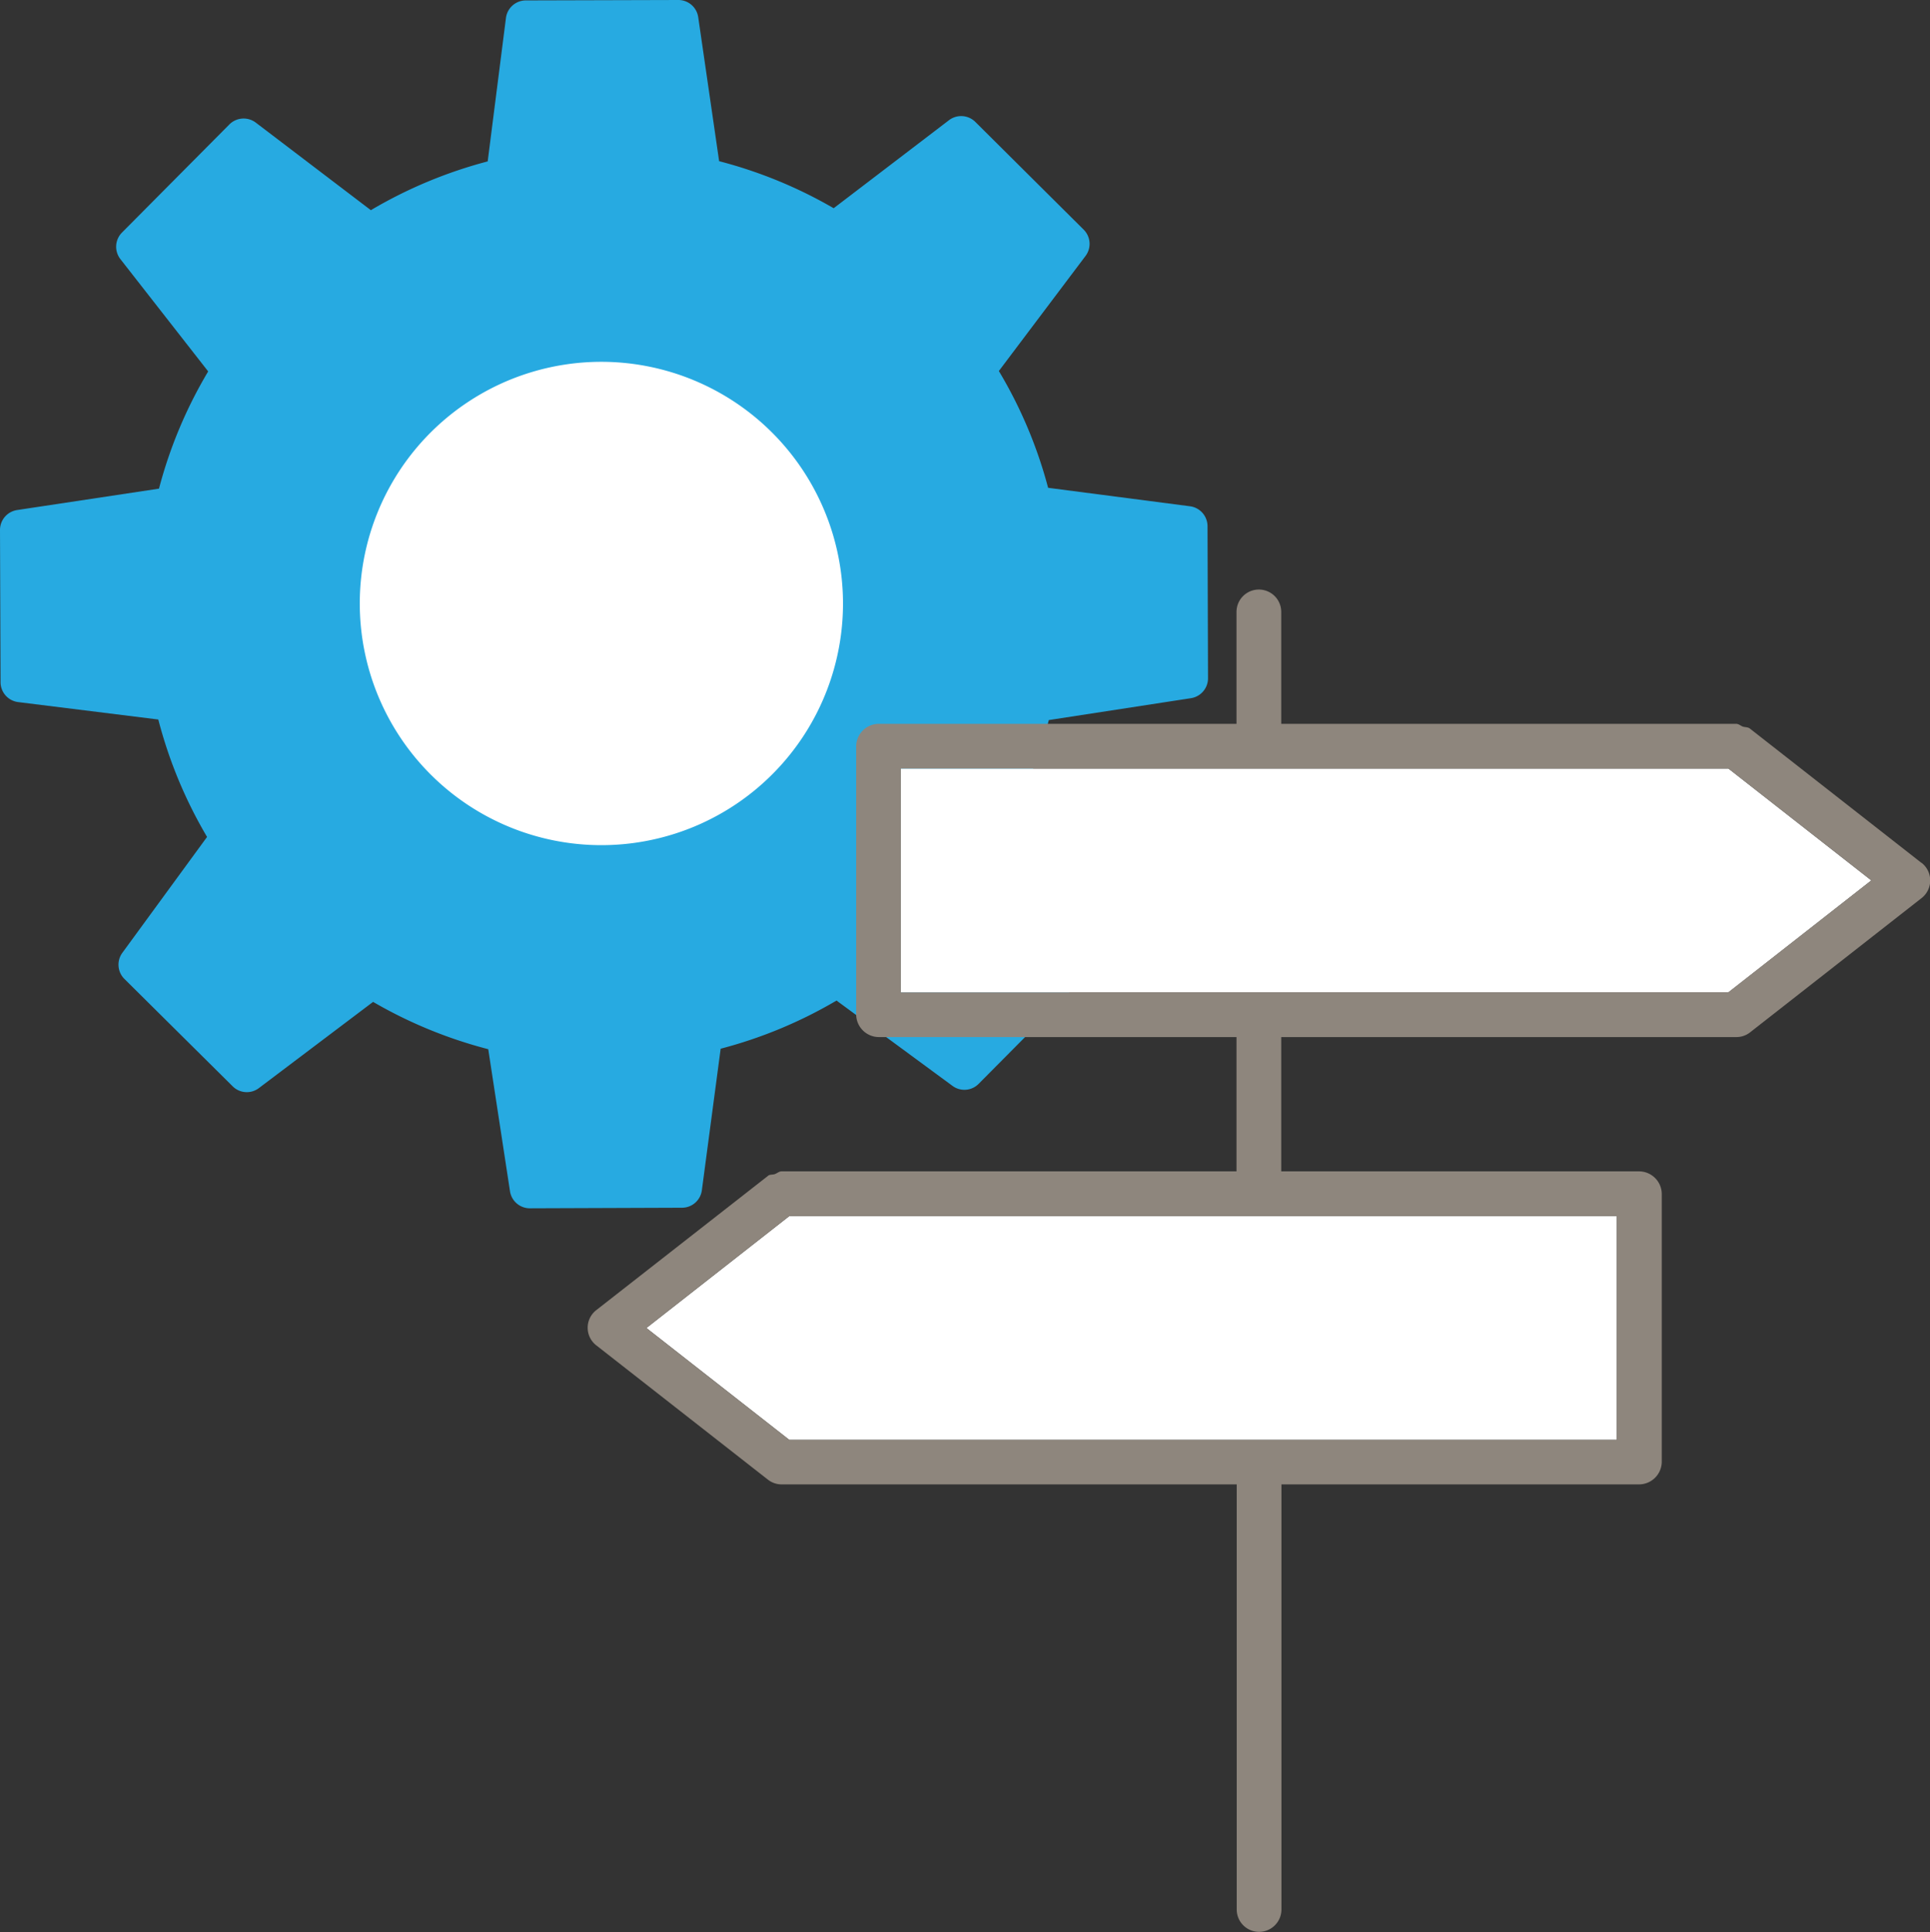
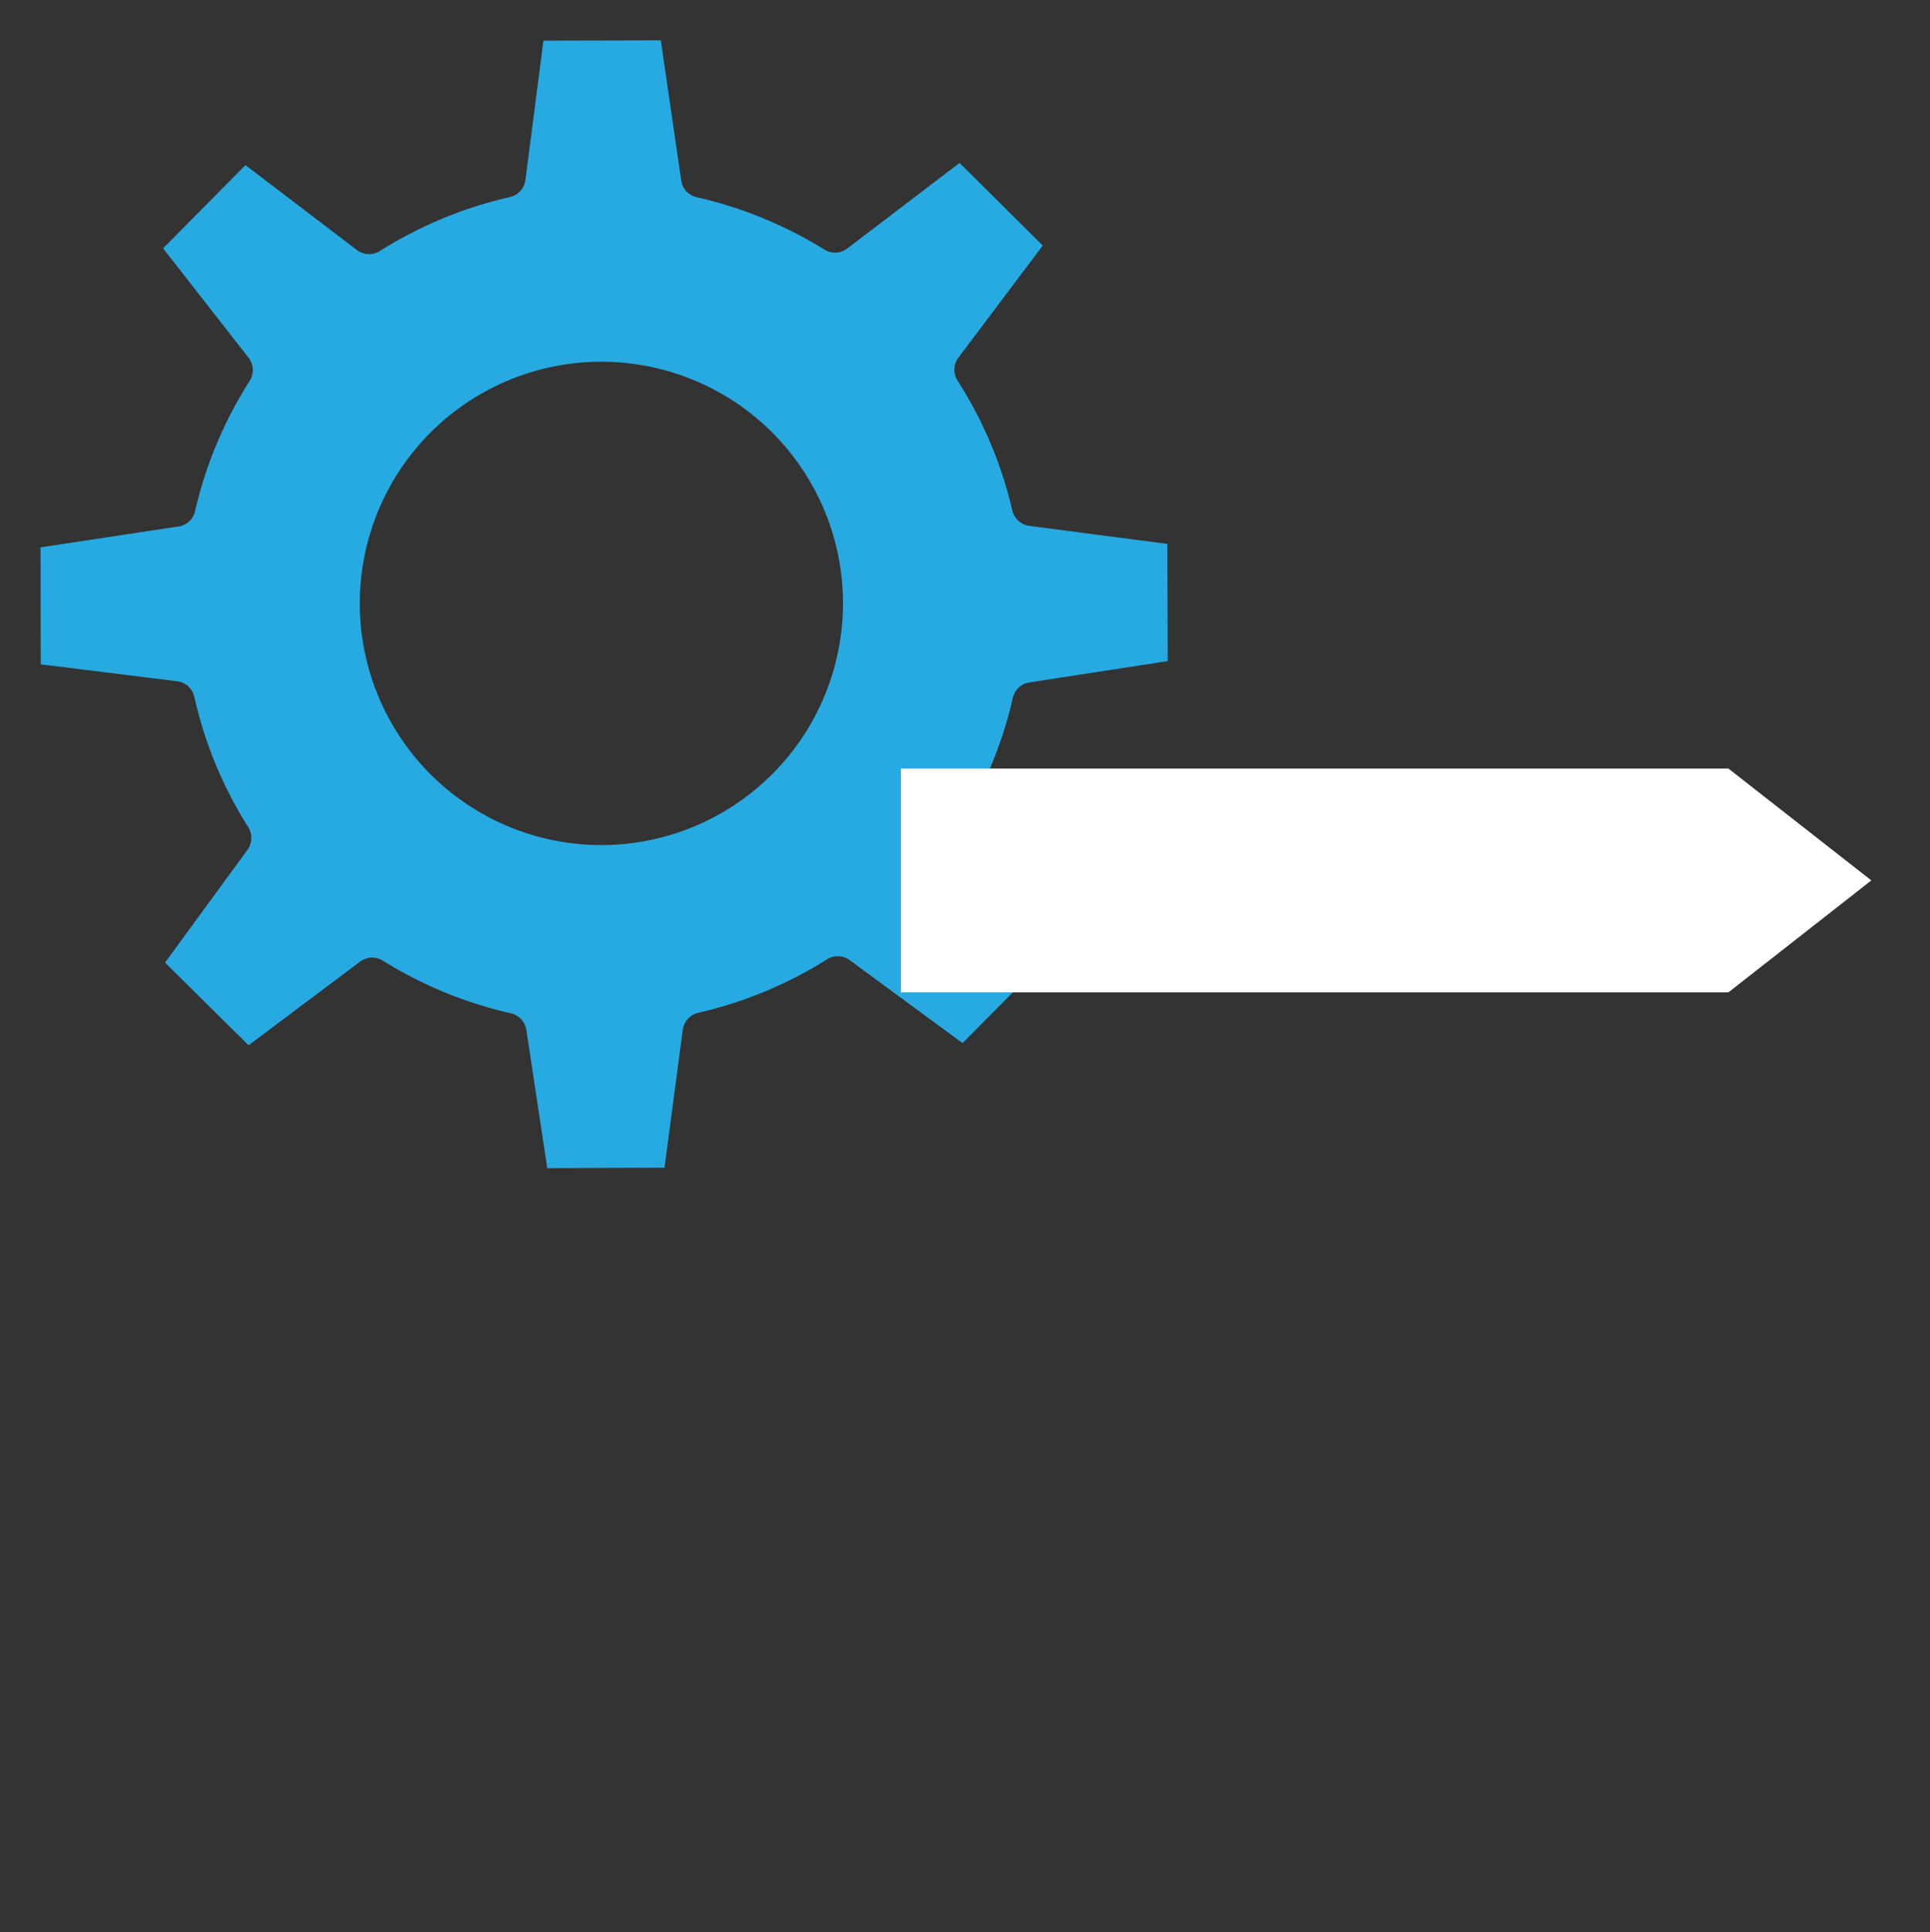
<svg xmlns="http://www.w3.org/2000/svg" id="Calque_1" data-name="Calque 1" viewBox="0 0 27.702 27.727">
  <rect x="0" y="0" width="27.702" height="27.727" fill="#333333" stroke="none" />
  <defs>
    <style>
      .cls-1 {
        fill: #27aae1;
      }

      .cls-2 {
        fill: #fff;
      }

      .cls-3 {
        fill: #8e867d;
      }
    </style>
  </defs>
  <title>direction</title>
  <g>
    <g>
-       <path class="cls-1" d="M8.634,5.77a2.89,2.89,0,1,0,2.89,2.889A2.892,2.892,0,0,0,8.634,5.77Z" />
      <path class="cls-1" d="M14.773,7.546a.289.289,0,0,1-.243-.222,5.938,5.938,0,0,0-.786-1.862.289.289,0,0,1,.013-.33l1.21-1.608L13.773,2.338,12.161,3.566a.288.288,0,0,1-.327.016A6,6,0,0,0,10,2.83a.288.288,0,0,1-.222-.24L9.485.579,7.8.583l-.258,2a.291.291,0,0,1-.223.245,6,6,0,0,0-1.867.774.288.288,0,0,1-.329-.014l-1.6-1.219L2.341,3.564,3.567,5.133a.289.289,0,0,1,.016.333A5.96,5.96,0,0,0,2.8,7.334a.288.288,0,0,1-.238.221l-1.98.3L.585,9.533l1.957.243A.289.289,0,0,1,2.789,10a5.914,5.914,0,0,0,.774,1.87.29.29,0,0,1-.011.325L2.369,13.813,3.568,15l1.6-1.2a.29.29,0,0,1,.326-.015,5.987,5.987,0,0,0,1.839.756.289.289,0,0,1,.222.238l.3,1.984,1.683-.007L9.8,14.778a.291.291,0,0,1,.222-.244,5.985,5.985,0,0,0,1.849-.768.29.29,0,0,1,.325.012l1.62,1.191L15,13.773,13.79,12.186a.289.289,0,0,1-.015-.329,5.924,5.924,0,0,0,.762-1.842.289.289,0,0,1,.238-.222l1.986-.306-.006-1.682ZM8.634,12.127A3.468,3.468,0,1,1,12.1,8.659,3.472,3.472,0,0,1,8.634,12.127Z" />
-       <path class="cls-1" d="M17.332,7.551a.289.289,0,0,0-.251-.286L15.044,7a6.5,6.5,0,0,0-.707-1.676l1.244-1.651a.288.288,0,0,0-.028-.379L14,1.75a.289.289,0,0,0-.379-.025L11.966,2.988a6.549,6.549,0,0,0-1.644-.675l-.3-2.066A.288.288,0,0,0,9.735,0h0L7.548.006a.288.288,0,0,0-.286.252L7,2.316a6.578,6.578,0,0,0-1.677.7L3.672,1.76a.289.289,0,0,0-.38.026L1.751,3.337a.289.289,0,0,0-.023.381L2.988,5.33a6.5,6.5,0,0,0-.706,1.682L.246,7.319A.289.289,0,0,0,0,7.606L.008,9.789a.288.288,0,0,0,.253.286l2.011.25a6.521,6.521,0,0,0,.7,1.685L1.756,13.673a.289.289,0,0,0,.03.375l1.553,1.54a.287.287,0,0,0,.377.026l1.639-1.237a6.554,6.554,0,0,0,1.653.679l.312,2.038a.288.288,0,0,0,.285.245h0l2.184-.008a.288.288,0,0,0,.285-.25l.27-2.032a6.522,6.522,0,0,0,1.663-.691l1.664,1.224a.287.287,0,0,0,.376-.029L15.589,14a.289.289,0,0,0,.025-.379l-1.245-1.631a6.51,6.51,0,0,0,.685-1.657l2.04-.314a.289.289,0,0,0,.245-.287Z" />
    </g>
-     <path class="cls-2" d="M8.634,5.192A3.468,3.468,0,1,0,12.1,8.659,3.471,3.471,0,0,0,8.634,5.192Z" />
  </g>
  <g>
    <polygon class="cls-2" points="12.931 11.029 12.931 14.24 24.809 14.24 26.86 12.634 24.809 11.029 12.931 11.029" />
-     <polygon class="cls-2" points="9.278 19.057 11.329 20.662 23.207 20.662 23.207 17.451 11.329 17.451 9.278 19.057" />
-     <path class="cls-3" d="M27.579,12.382l-2.462-1.927c-.029-.023-.067-.017-.1-.028s-.059-.04-.1-.04H18.39V8.781a.321.321,0,1,0-.642,0v1.606H12.613a.326.326,0,0,0-.324.324v3.847a.327.327,0,0,0,.324.324h5.135v1.927H11.219c-.038,0-.064.028-.1.04s-.071,0-.1.028L8.559,18.8a.32.32,0,0,0,0,.506l2.462,1.926a.317.317,0,0,0,.2.069h6.53v6.1a.321.321,0,1,0,.642,0v-6.1h5.135a.327.327,0,0,0,.324-.325V17.133a.327.327,0,0,0-.324-.324H18.39V14.882h6.53a.316.316,0,0,0,.2-.068l2.462-1.927a.321.321,0,0,0,0-.505Zm-4.372,8.28H11.329L9.278,19.057l2.051-1.606H23.207Zm1.6-6.422H12.931V11.029H24.809l2.051,1.605Z" />
  </g>
</svg>